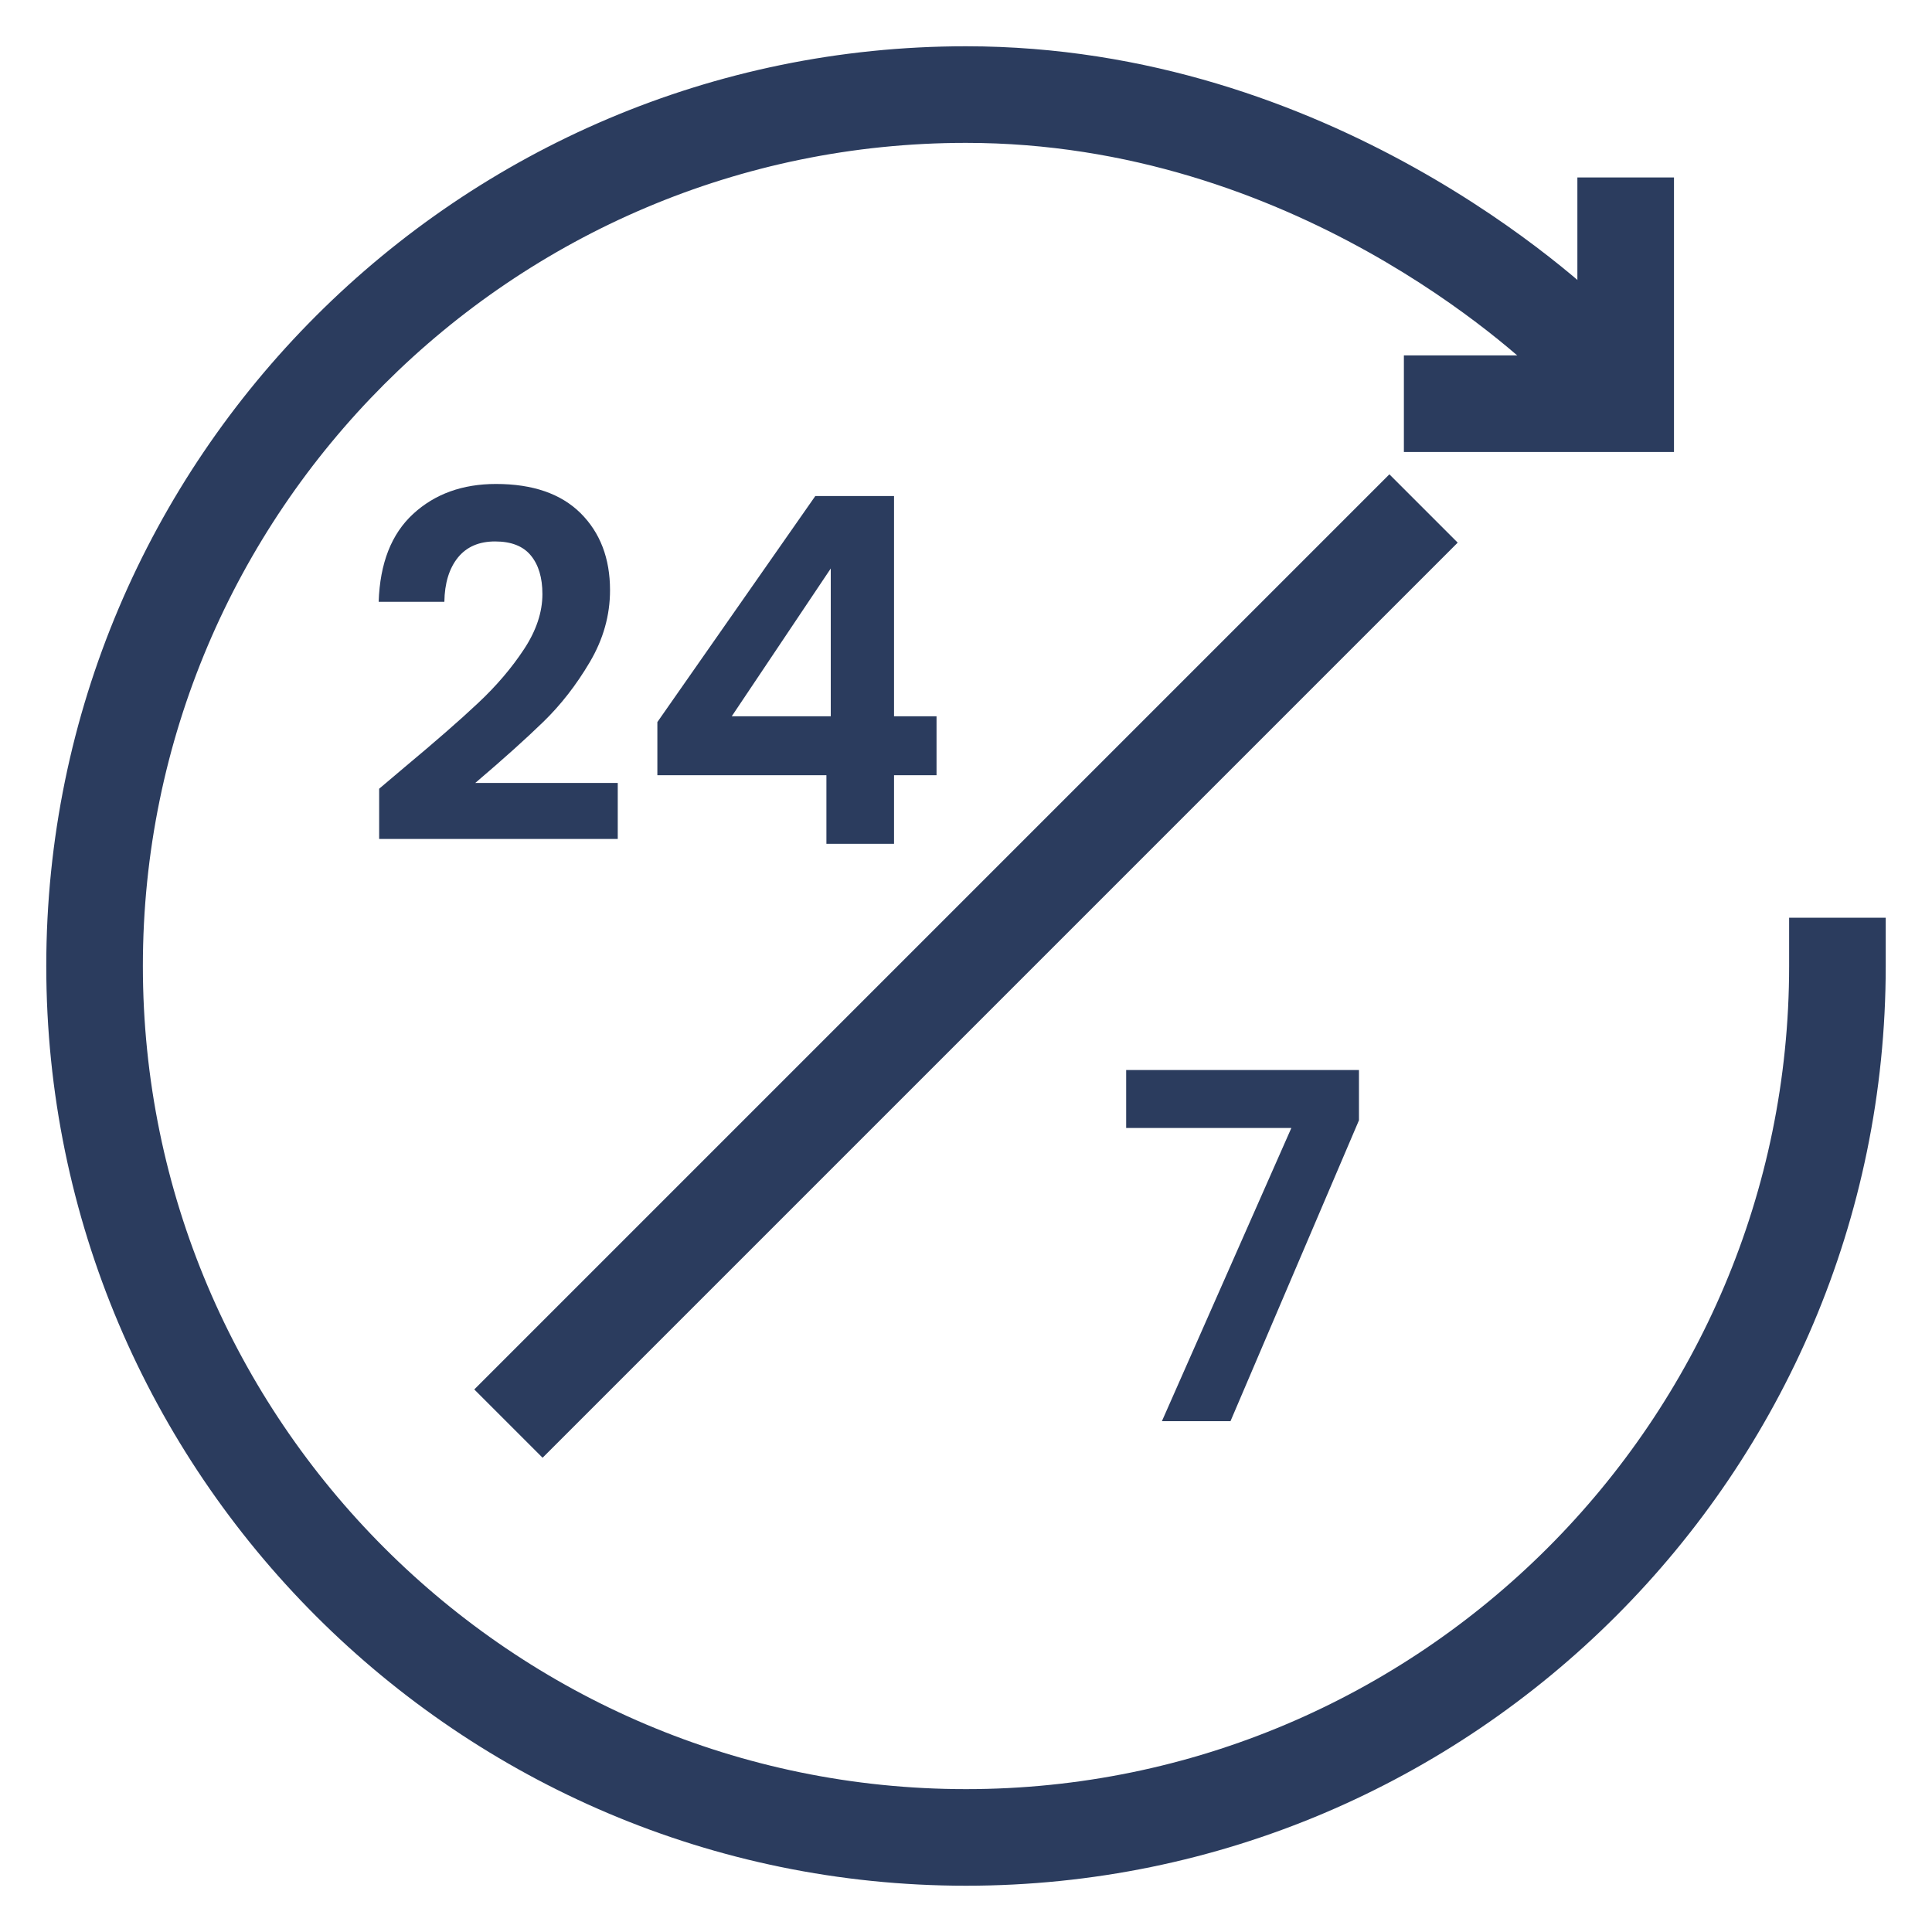
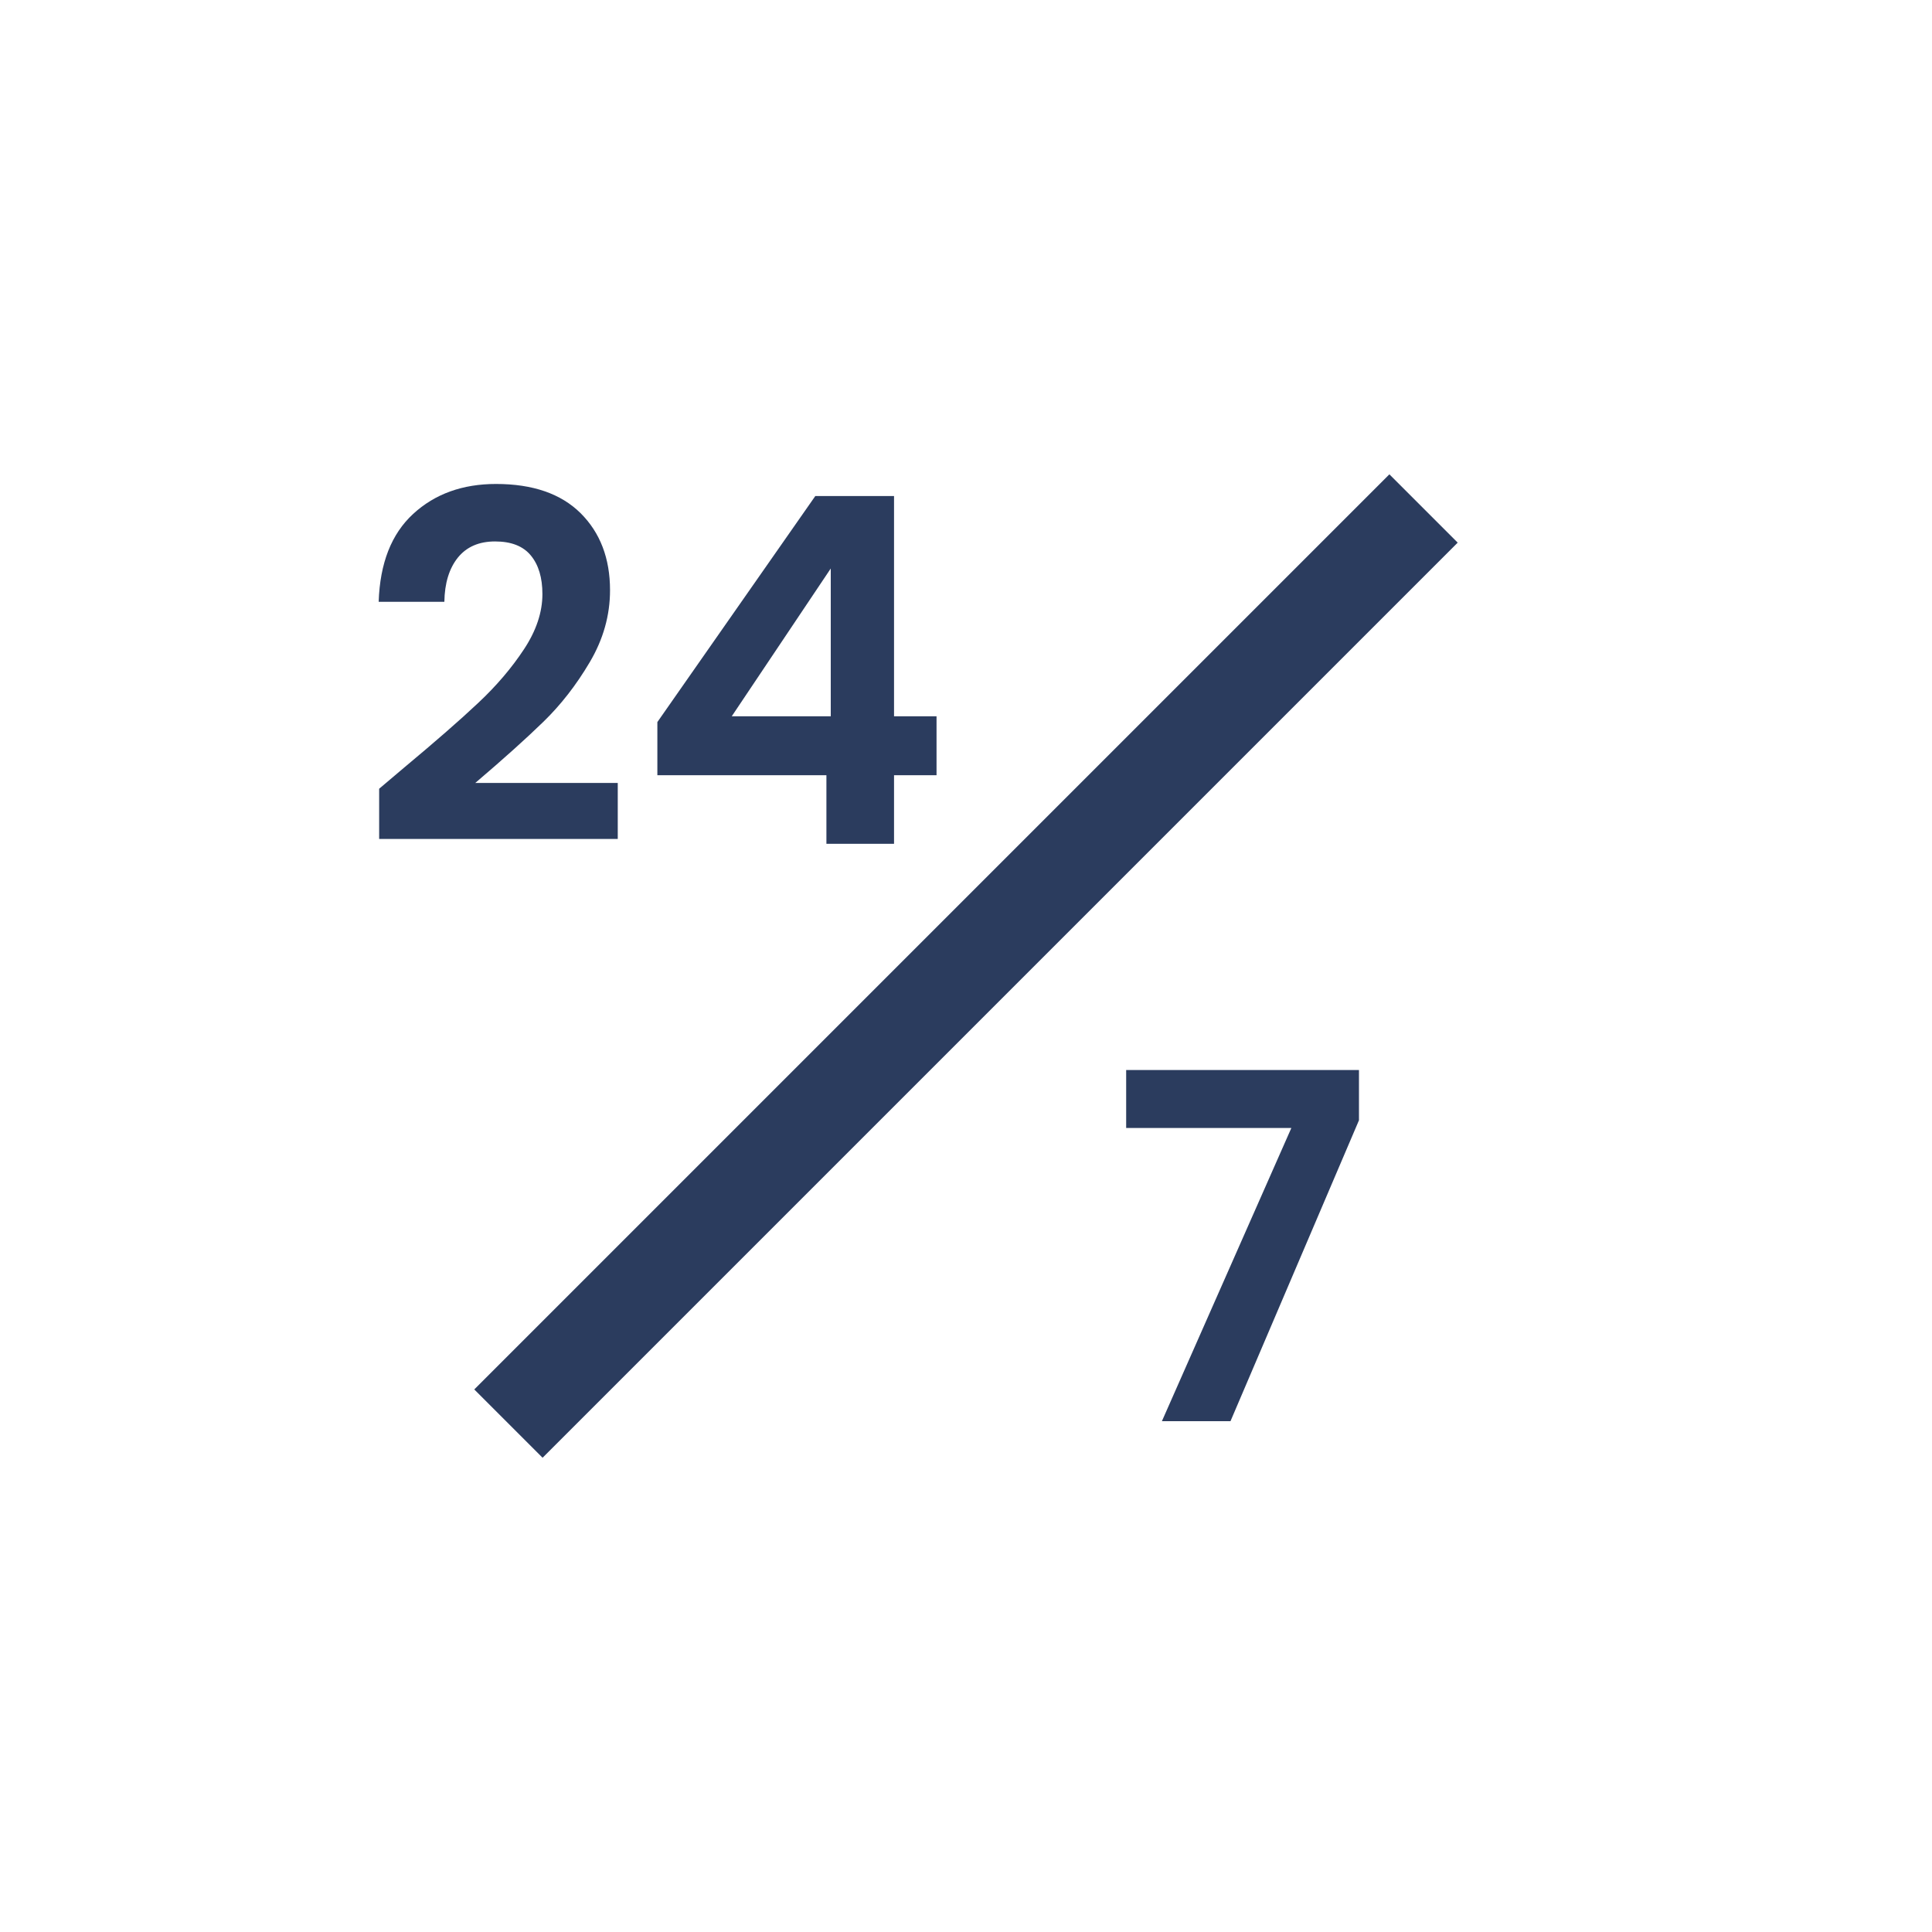
<svg xmlns="http://www.w3.org/2000/svg" id="Layer_1" version="1.1" viewBox="0 0 200 200">
  <defs>
    <style>
      .st0 {
        fill: #2b3c5e;
      }
    </style>
  </defs>
  <g>
    <path class="st0" d="M41.85,79.45c3.2-2.67,5.75-4.89,7.65-6.68,1.9-1.78,3.48-3.64,4.75-5.57,1.27-1.93,1.9-3.83,1.9-5.7,0-1.7-.4-3.03-1.2-4-.8-.97-2.03-1.45-3.7-1.45s-2.95.56-3.85,1.67c-.9,1.12-1.37,2.64-1.4,4.58h-6.8c.13-4,1.32-7.03,3.57-9.1,2.25-2.07,5.11-3.1,8.58-3.1,3.8,0,6.72,1.01,8.75,3.02,2.03,2.02,3.05,4.68,3.05,7.98,0,2.6-.7,5.08-2.1,7.45-1.4,2.37-3,4.42-4.8,6.17s-4.15,3.86-7.05,6.33h14.75v5.8h-24.7v-5.2l2.6-2.2Z" />
    <path class="st0" d="M68.05,80.25v-5.5l16.35-23.4h8.15v22.8h4.4v6.1h-4.4v7.1h-7v-7.1h-17.5ZM86,58.85l-10.25,15.3h10.25v-15.3Z" />
  </g>
  <g>
    <line class="st0" x1="143.83" y1="56.17" x2="56.17" y2="143.83" />
    <rect class="st0" x="33.01" y="95" width="133.97" height="10" transform="translate(-41.42 100) rotate(-45)" />
  </g>
  <path class="st0" d="M140.68,115.97l-13.3,31.15h-7.1l13.4-30.35h-17.1v-6h24.1v5.2Z" />
-   <path class="st0" d="M100,195.21c-52.5,0-95.21-42.71-95.21-95.21S47.5,4.79,100,4.79c37.79,0,63.8,24.43,66.65,27.22l3.57,3.5-7,7.14-3.57-3.5c-2.54-2.49-25.83-24.36-59.65-24.36C53.02,14.79,14.79,53.02,14.79,100s38.22,85.21,85.21,85.21,85.21-38.22,85.21-85.21v-5h10v5c0,52.5-42.71,95.21-95.21,95.21Z" />
-   <polygon class="st0" points="173.29 46.79 145.33 46.79 145.33 36.79 163.29 36.79 163.29 18.37 173.29 18.37 173.29 46.79" />
</svg>